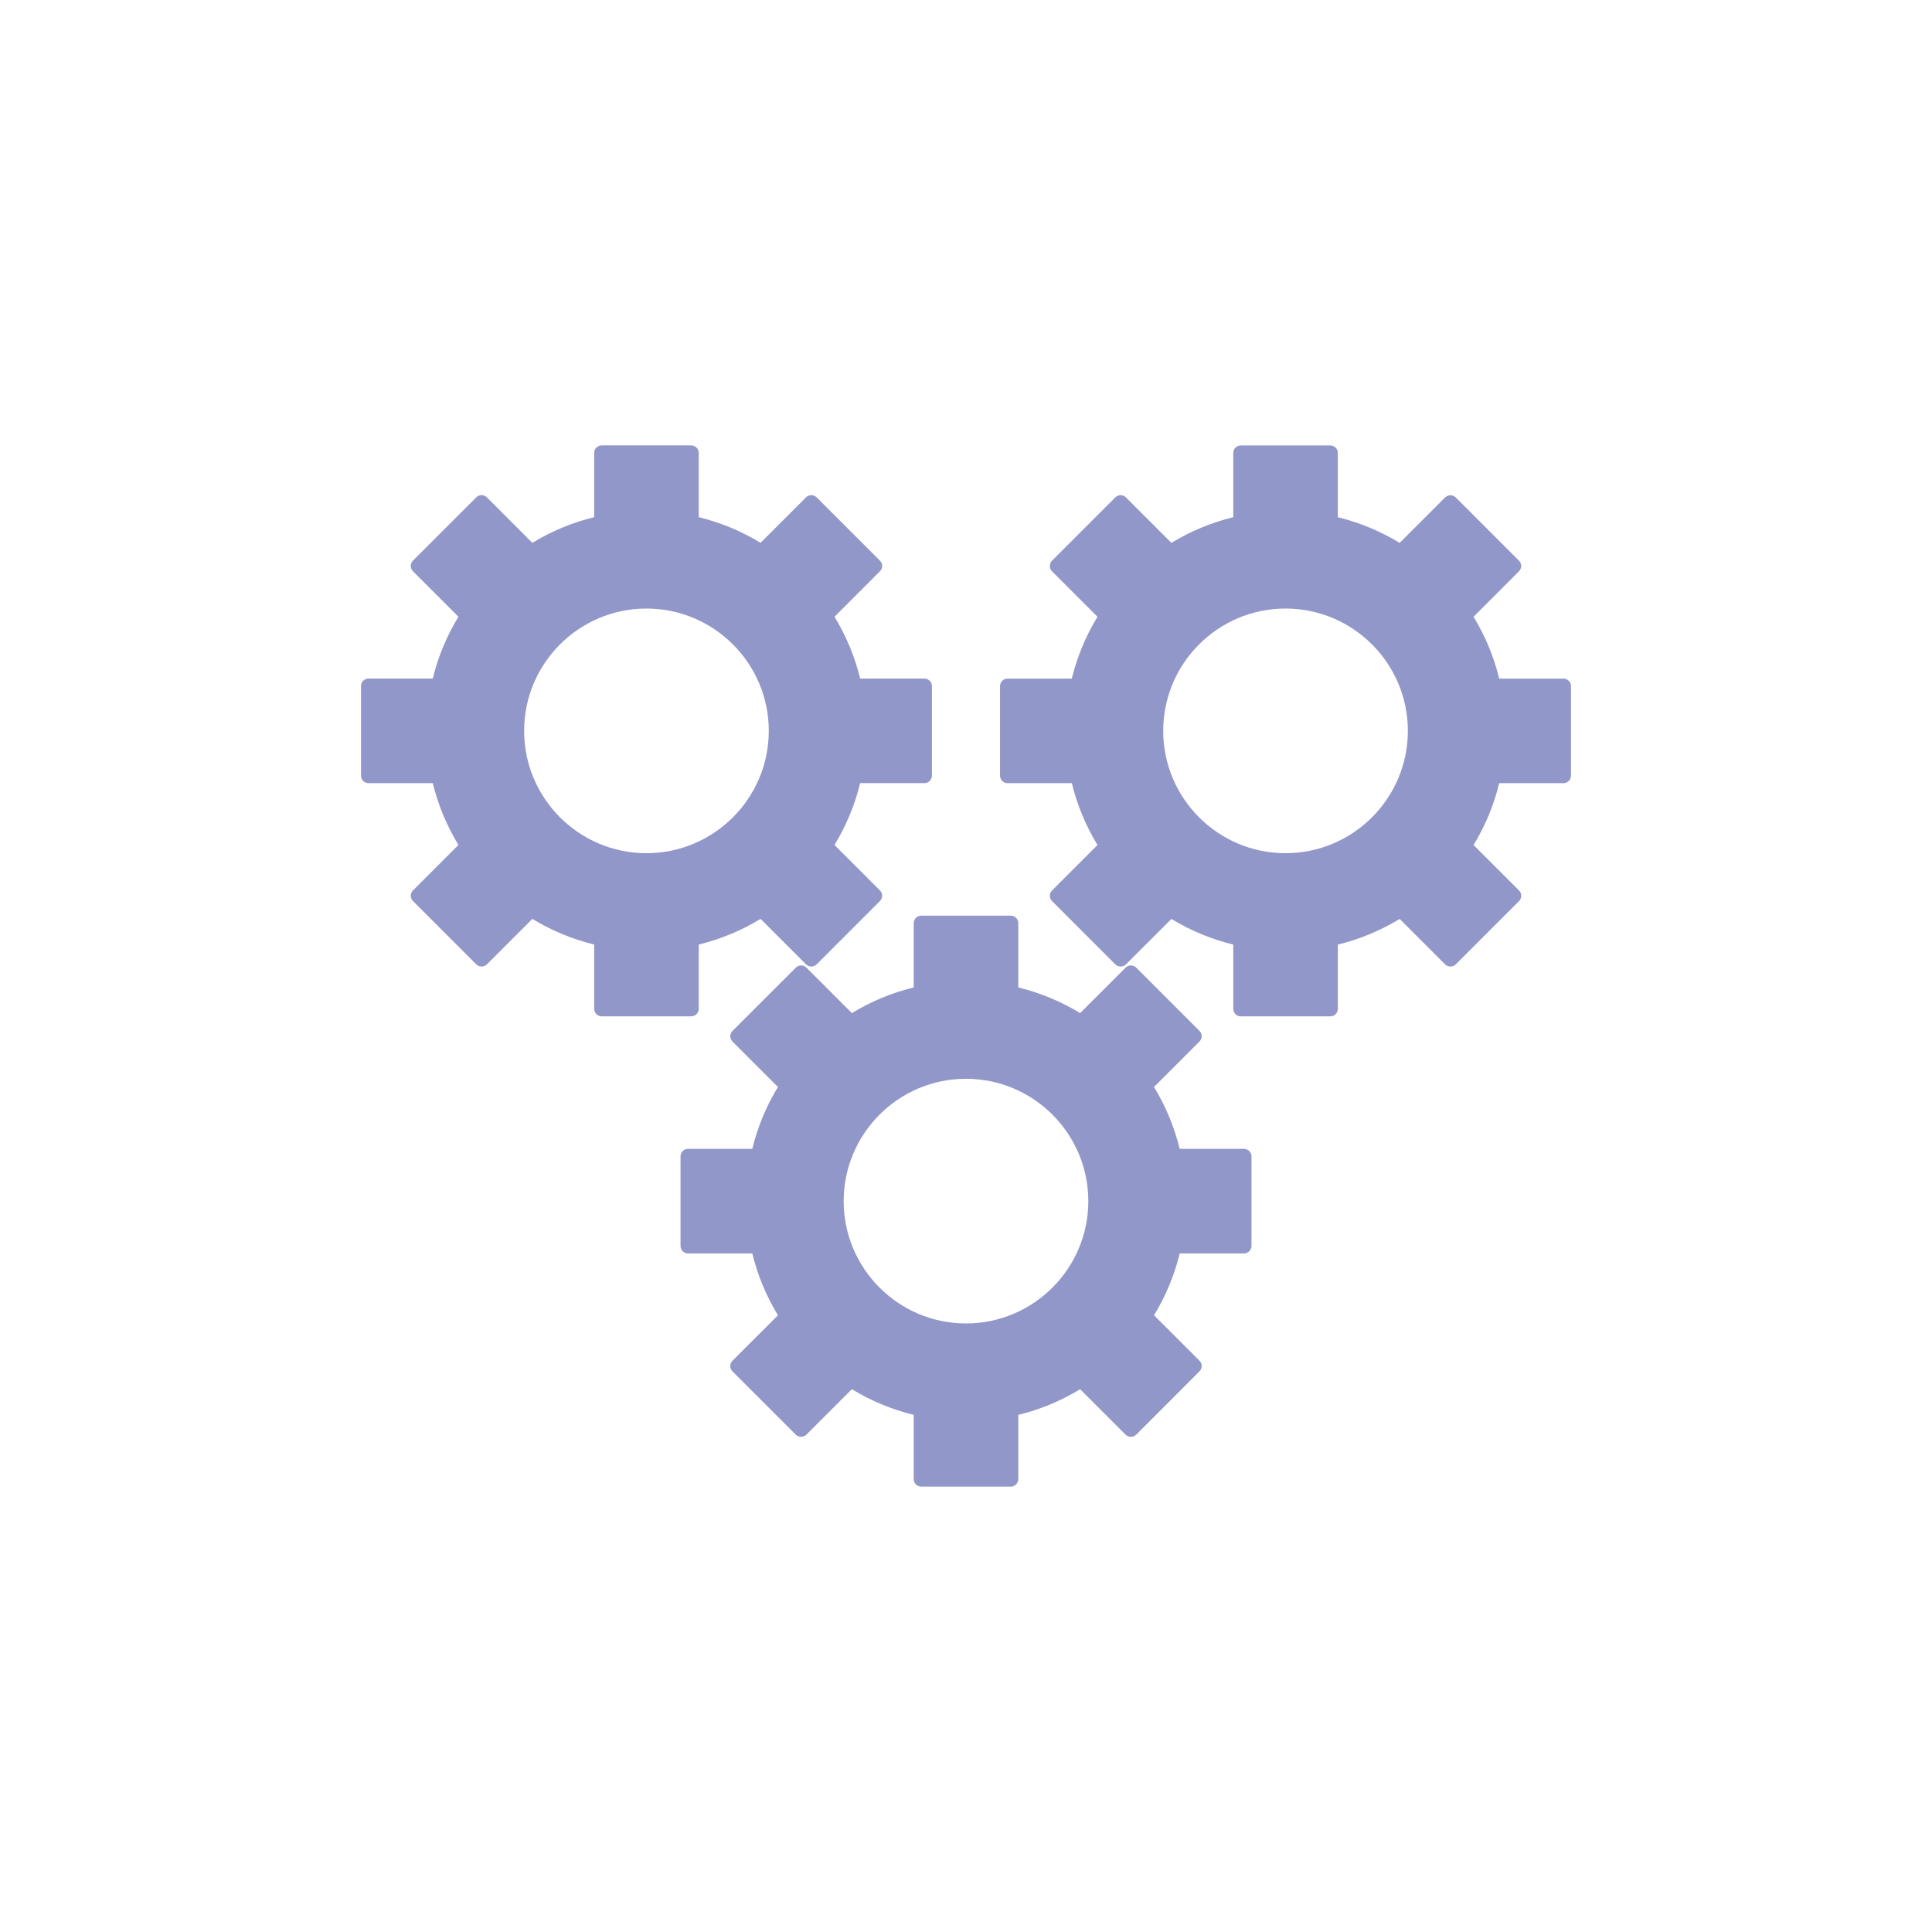
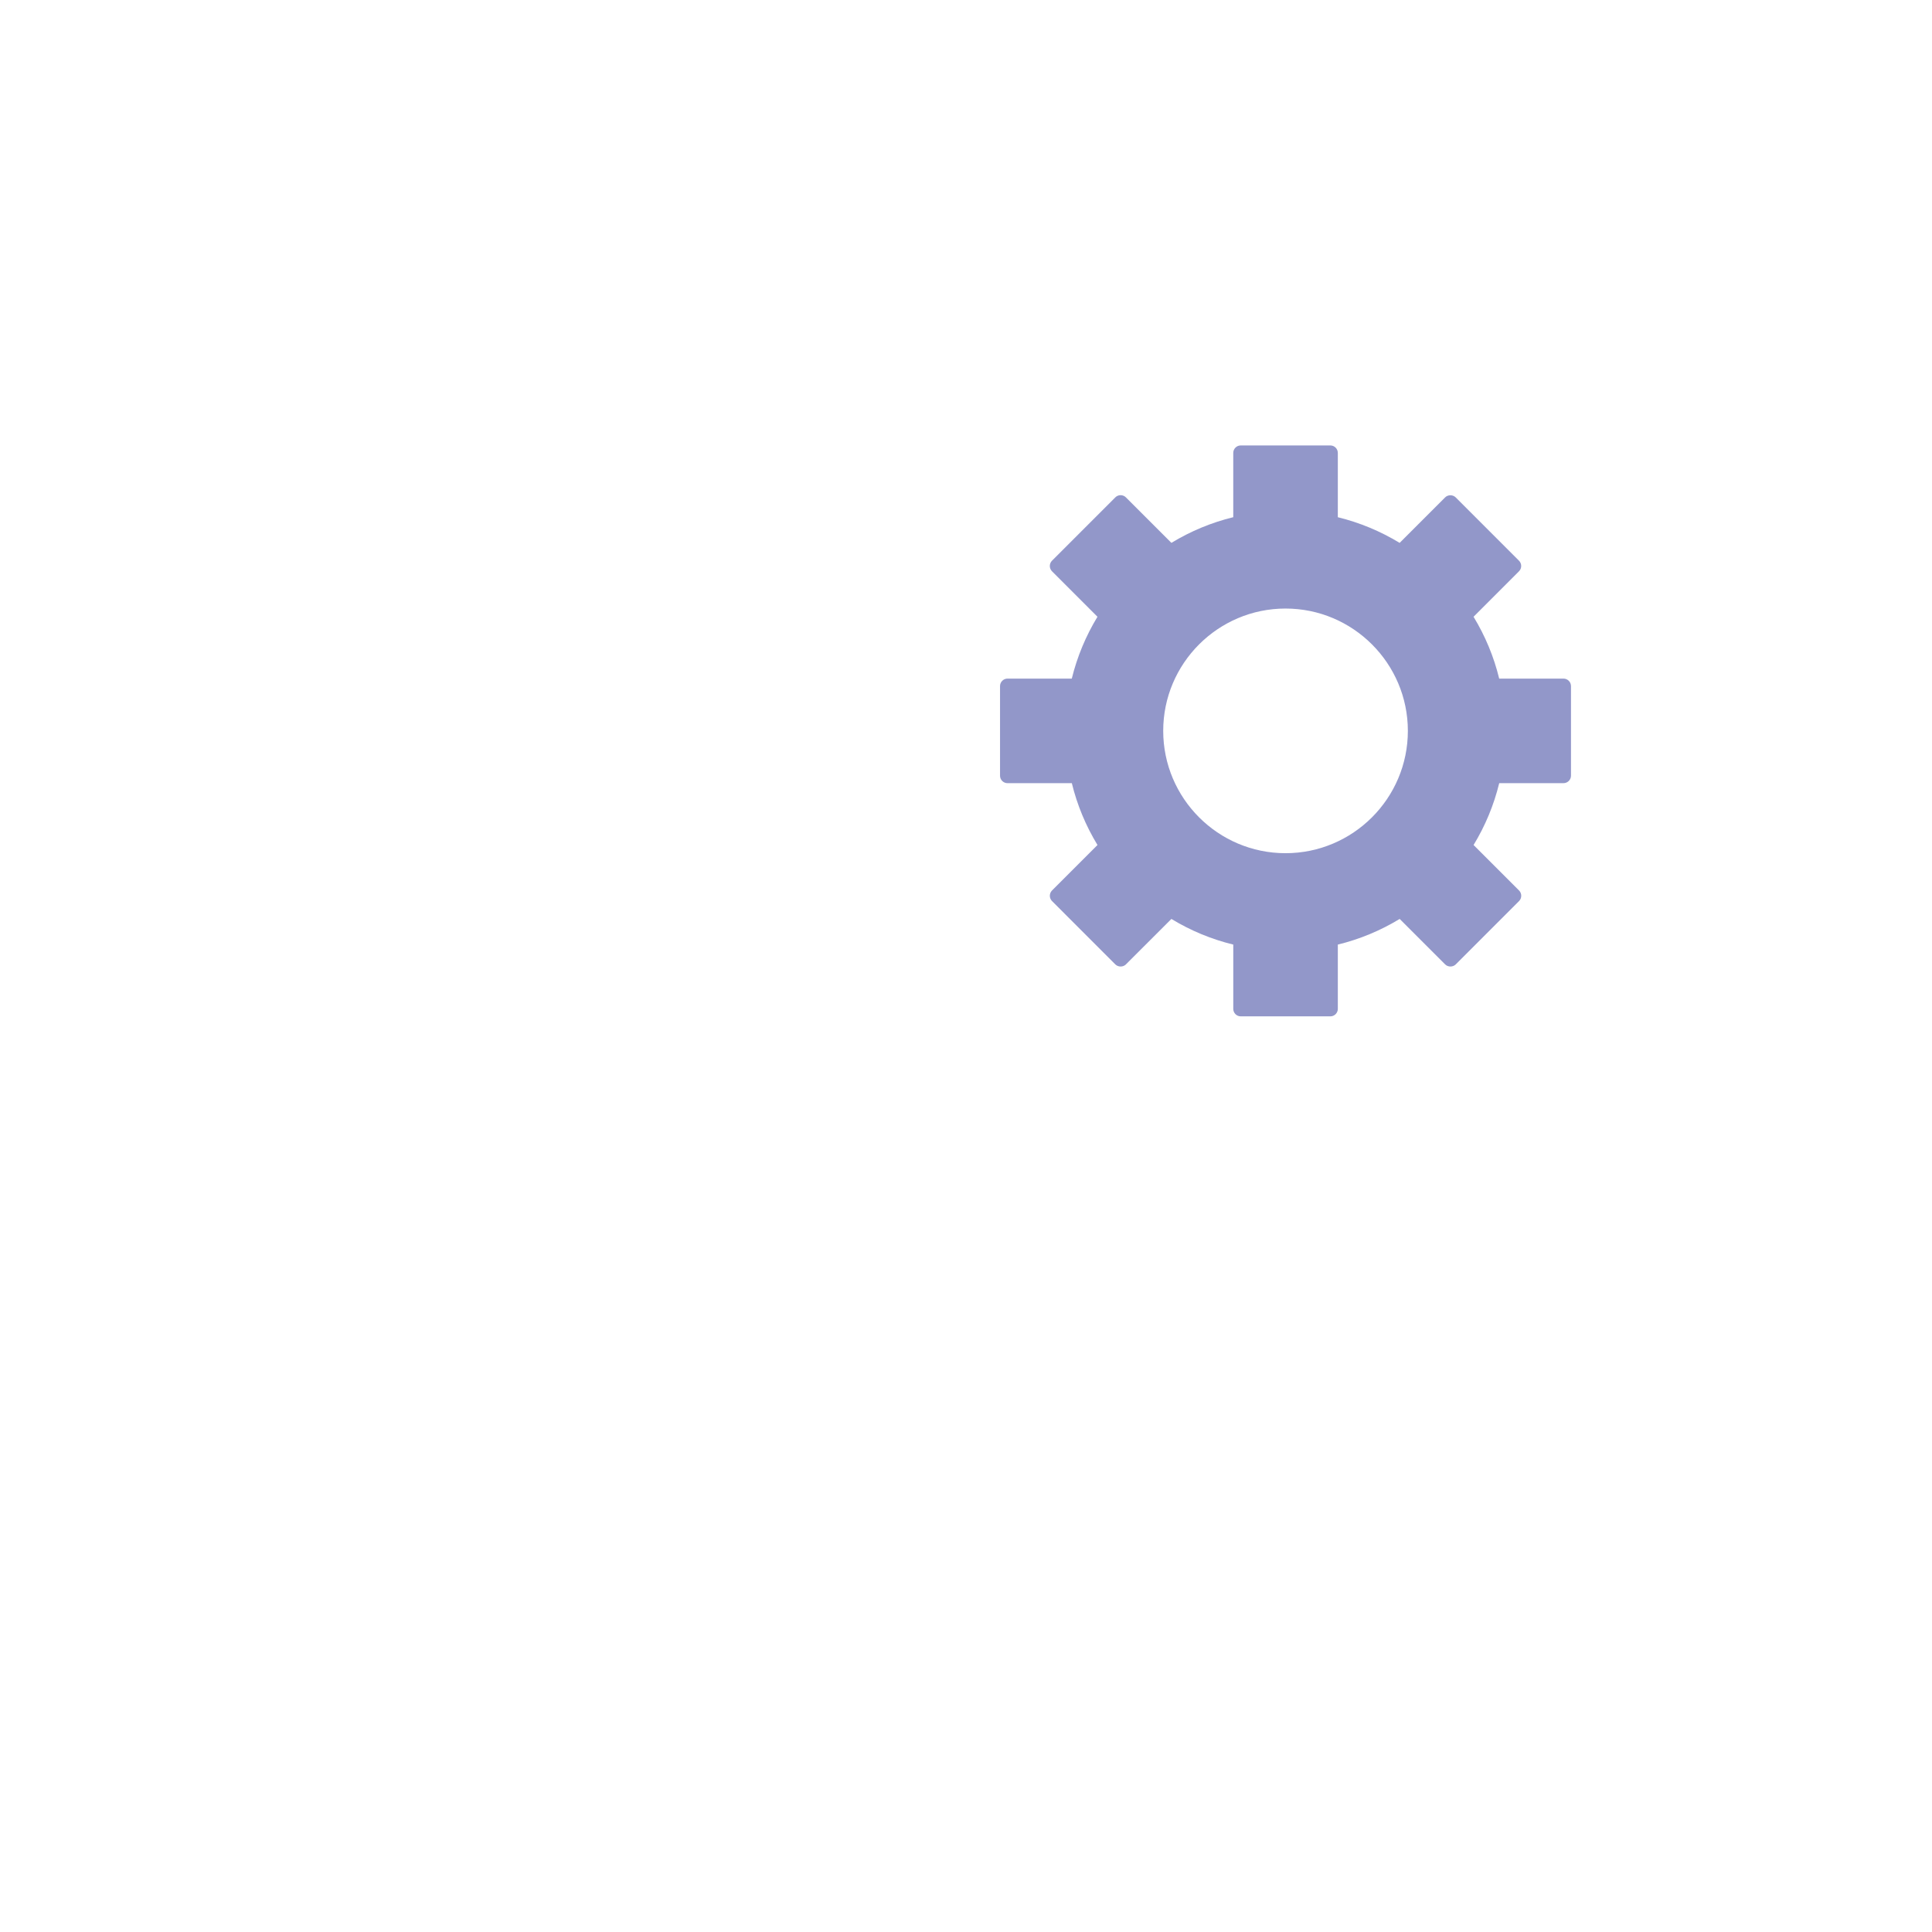
<svg xmlns="http://www.w3.org/2000/svg" version="1.1" id="Layer_1" x="0px" y="0px" viewBox="0 0 106 106" style="enable-background:new 0 0 106 106;" xml:space="preserve">
  <style type="text/css">
	.st0{fill:#9499C8;}
	.st1{fill:#FFFFFF;}
	.st2{fill:#9297C9;}
	.st3{fill:#9297C9;stroke:#9297C9;stroke-miterlimit:10;}
	.st4{fill:#9499C8;stroke:#9499C8;stroke-miterlimit:10;}
	.st5{fill:none;}
	.st6{fill-rule:evenodd;clip-rule:evenodd;fill:#9499C8;}
	.st7{fill:#263094;}
	.st8{opacity:0.7;}
	.st9{opacity:0.5;fill:#263094;}
</style>
  <g>
-     <path class="st2" d="M68.251,63.032h-3.528c-0.291-1.197-0.765-2.337-1.408-3.394l2.496-2.497   c0.16-0.16,0.16-0.42,0-0.579l-3.474-3.474c-0.16-0.16-0.42-0.16-0.579,0l-2.497,2.495   c-1.056-0.642-2.196-1.115-3.393-1.407v-3.527c0-0.225-0.184-0.41-0.41-0.41h-4.916   c-0.226,0-0.41,0.184-0.41,0.41v3.528c-1.198,0.291-2.337,0.765-3.394,1.407l-2.495-2.495   c-0.16-0.16-0.42-0.16-0.58,0l-3.476,3.474c-0.077,0.077-0.12,0.181-0.12,0.29   c0,0.109,0.043,0.213,0.12,0.29l2.495,2.495c-0.644,1.058-1.116,2.197-1.408,3.395h-3.527   c-0.226,0-0.41,0.184-0.41,0.41v4.917c0,0.225,0.184,0.41,0.41,0.41h3.527   c0.292,1.196,0.765,2.336,1.408,3.393l-2.496,2.495c-0.077,0.077-0.12,0.181-0.12,0.29   c0,0.11,0.043,0.214,0.12,0.29l3.476,3.477c0.154,0.154,0.426,0.154,0.58,0l2.495-2.496   c1.056,0.643,2.195,1.115,3.394,1.408v3.527c0,0.226,0.184,0.41,0.41,0.41h4.917   c0.225,0,0.41-0.184,0.41-0.41v-3.527c1.198-0.29,2.337-0.765,3.394-1.408l2.496,2.496   c0.154,0.154,0.427,0.154,0.579,0l3.475-3.477c0.16-0.159,0.16-0.42,0-0.579l-2.495-2.496   c0.643-1.057,1.115-2.196,1.409-3.392h3.528c0.225,0,0.41-0.187,0.41-0.412v-4.914   C68.661,63.216,68.479,63.032,68.251,63.032z M53,72.611c-3.701,0-6.712-3.01-6.712-6.71   c0-3.702,3.011-6.713,6.712-6.713c3.703,0,6.711,3.012,6.711,6.713C59.711,69.6,56.703,72.611,53,72.611z" />
-     <path class="st2" d="M38.336,55.35v-3.528c1.197-0.291,2.336-0.765,3.393-1.407l2.495,2.495   c0.16,0.159,0.42,0.159,0.58,0l3.476-3.476c0.16-0.16,0.16-0.42,0-0.58l-2.495-2.495   c0.644-1.057,1.116-2.196,1.408-3.393l3.527-0.002c0.226,0,0.41-0.184,0.41-0.41v-4.914   c0-0.225-0.184-0.41-0.41-0.41h-3.527c-0.292-1.198-0.765-2.337-1.408-3.393l2.495-2.496   c0.16-0.16,0.16-0.42,0-0.579l-3.476-3.476c-0.16-0.159-0.42-0.159-0.58,0l-2.495,2.496   c-1.058-0.644-2.197-1.115-3.393-1.408v-3.527c0-0.226-0.183-0.41-0.41-0.41h-4.916   c-0.226,0-0.41,0.184-0.41,0.41v3.527c-1.195,0.292-2.334,0.765-3.393,1.408l-2.495-2.496   c-0.077-0.077-0.181-0.12-0.29-0.12c-0.109,0-0.213,0.043-0.29,0.12l-3.476,3.475   c-0.16,0.16-0.16,0.42,0,0.58l2.495,2.496c-0.643,1.058-1.115,2.196-1.408,3.393h-3.526   c-0.226,0-0.41,0.184-0.41,0.41v4.917c0,0.226,0.183,0.41,0.41,0.41h3.527   c0.292,1.196,0.765,2.335,1.408,3.393l-2.495,2.495c-0.16,0.16-0.16,0.42,0,0.58l3.476,3.476   c0.154,0.154,0.426,0.154,0.579,0l2.495-2.495c1.059,0.643,2.197,1.115,3.394,1.407v3.528   c0,0.226,0.184,0.41,0.41,0.41h4.916C38.153,55.76,38.336,55.578,38.336,55.35z M28.757,40.099   c0-3.701,3.01-6.711,6.711-6.711c3.702,0,6.712,3.011,6.712,6.711c0,3.702-3.011,6.712-6.712,6.712   C31.767,46.811,28.757,43.8,28.757,40.099z" />
    <path class="st2" d="M85.782,37.232h-3.528c-0.292-1.199-0.765-2.338-1.407-3.393l2.494-2.496   c0.16-0.16,0.16-0.42,0-0.579l-3.474-3.475c-0.154-0.154-0.427-0.154-0.579,0l-2.496,2.496   c-1.058-0.643-2.196-1.115-3.392-1.408v-3.528c0-0.226-0.184-0.41-0.41-0.41h-4.917   c-0.225,0-0.41,0.184-0.41,0.41v3.527c-1.196,0.292-2.335,0.765-3.394,1.408l-2.496-2.496   c-0.077-0.077-0.181-0.12-0.29-0.12c-0.11,0-0.214,0.043-0.29,0.12l-3.475,3.475   c-0.159,0.16-0.159,0.42,0,0.58l2.495,2.496c-0.642,1.056-1.115,2.194-1.409,3.393h-3.527   c-0.225,0-0.41,0.184-0.41,0.41v4.917c0,0.226,0.184,0.41,0.41,0.41h3.529   c0.292,1.199,0.766,2.337,1.408,3.393l-2.495,2.495c-0.159,0.16-0.159,0.42,0,0.58l3.475,3.476   c0.154,0.154,0.427,0.154,0.579,0l2.496-2.495c1.058,0.643,2.197,1.115,3.395,1.407v3.528   c0,0.226,0.184,0.41,0.41,0.41h4.916c0.226,0,0.41-0.184,0.41-0.41v-3.528   c1.197-0.291,2.336-0.765,3.394-1.407l2.495,2.495c0.154,0.154,0.426,0.154,0.58,0l3.475-3.476   c0.159-0.16,0.159-0.42,0-0.58l-2.496-2.495c0.643-1.056,1.115-2.195,1.407-3.393l3.528-0.001   c0.225,0,0.41-0.184,0.41-0.41v-4.915C86.192,37.415,86.008,37.232,85.782,37.232z M70.531,46.811   c-3.701,0-6.711-3.011-6.711-6.712c0-3.701,3.01-6.711,6.711-6.711c3.701,0,6.712,3.011,6.712,6.711   C77.243,43.8,74.232,46.811,70.531,46.811z" />
  </g>
</svg>